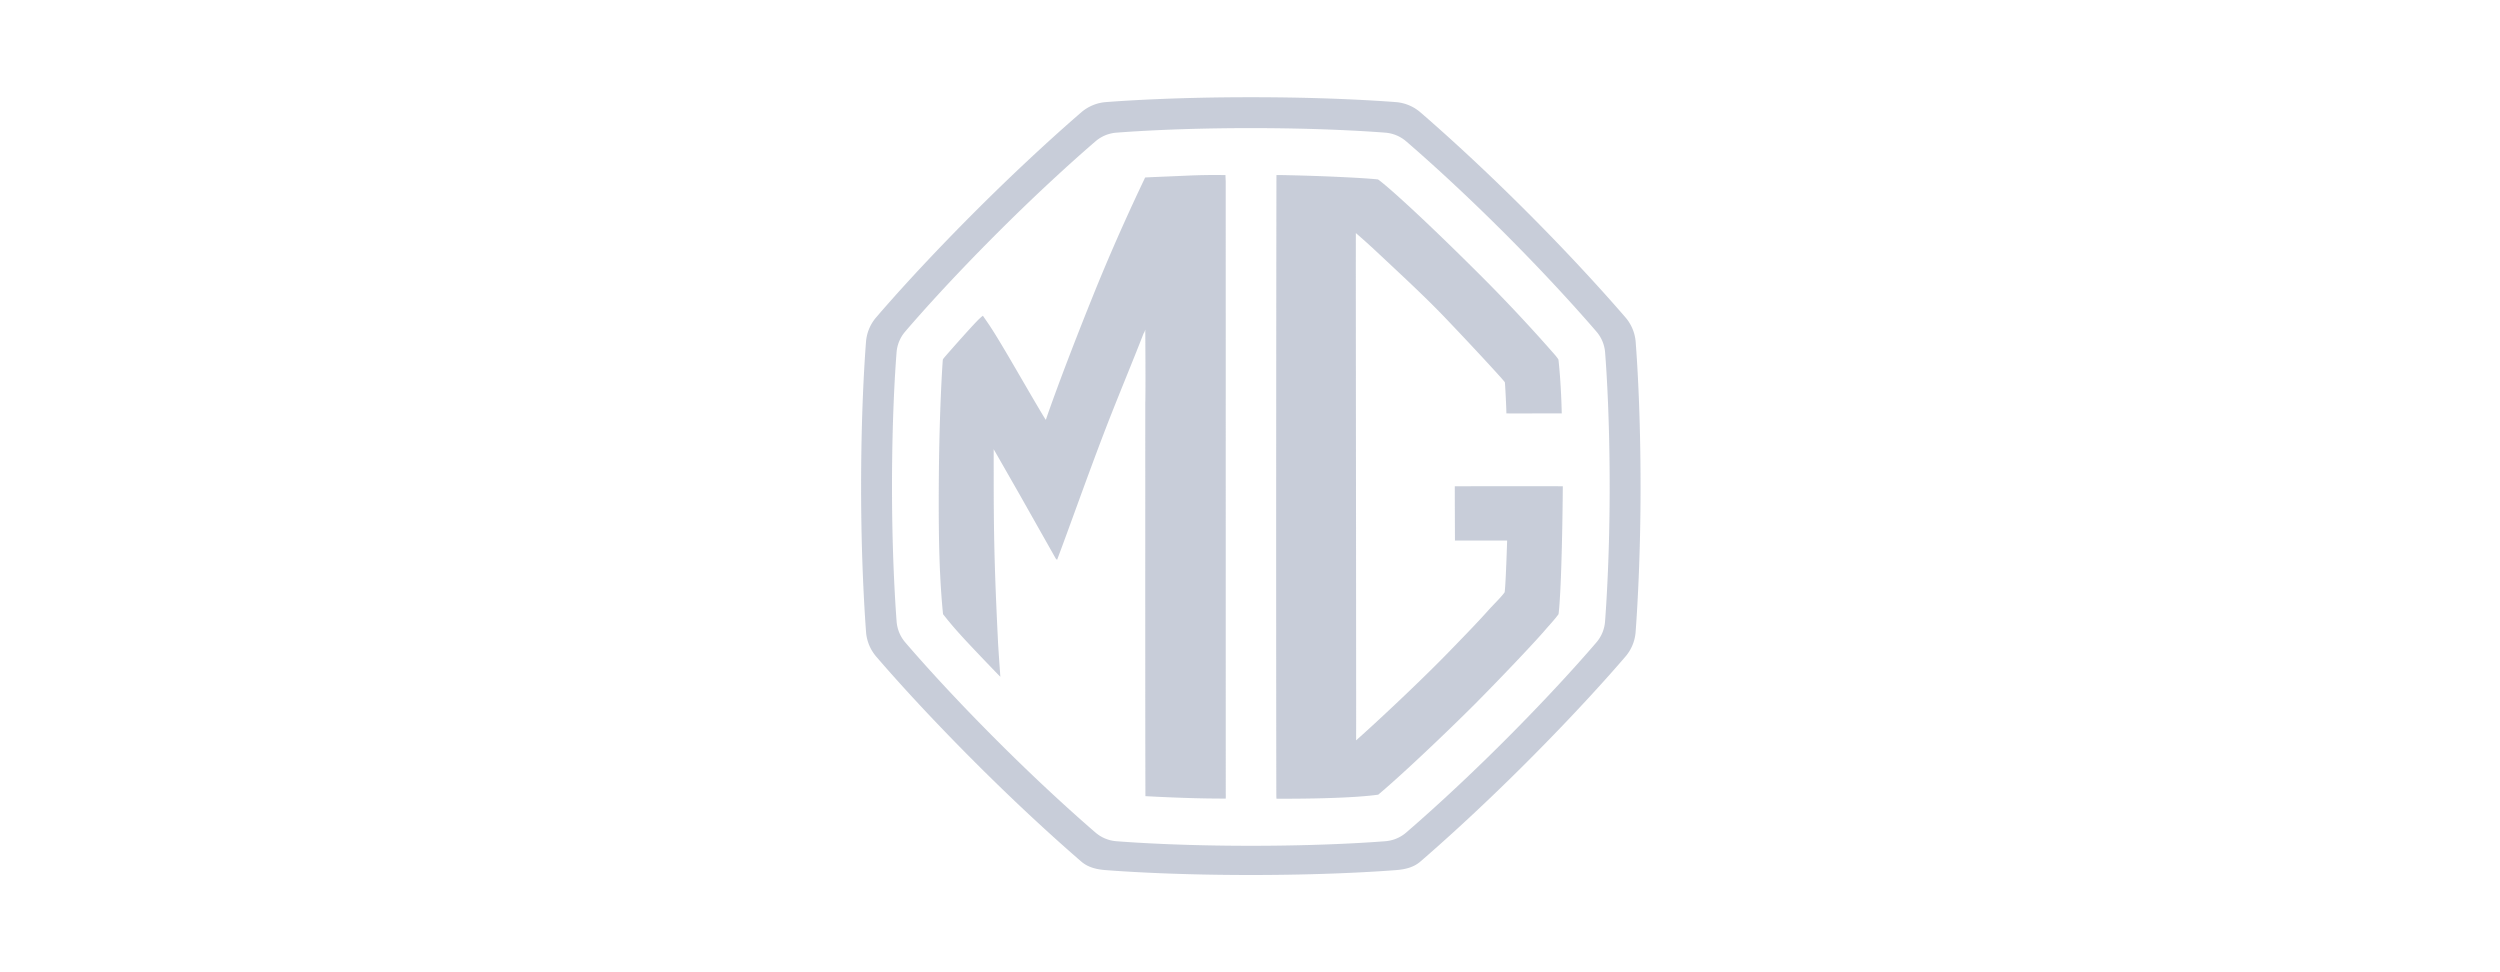
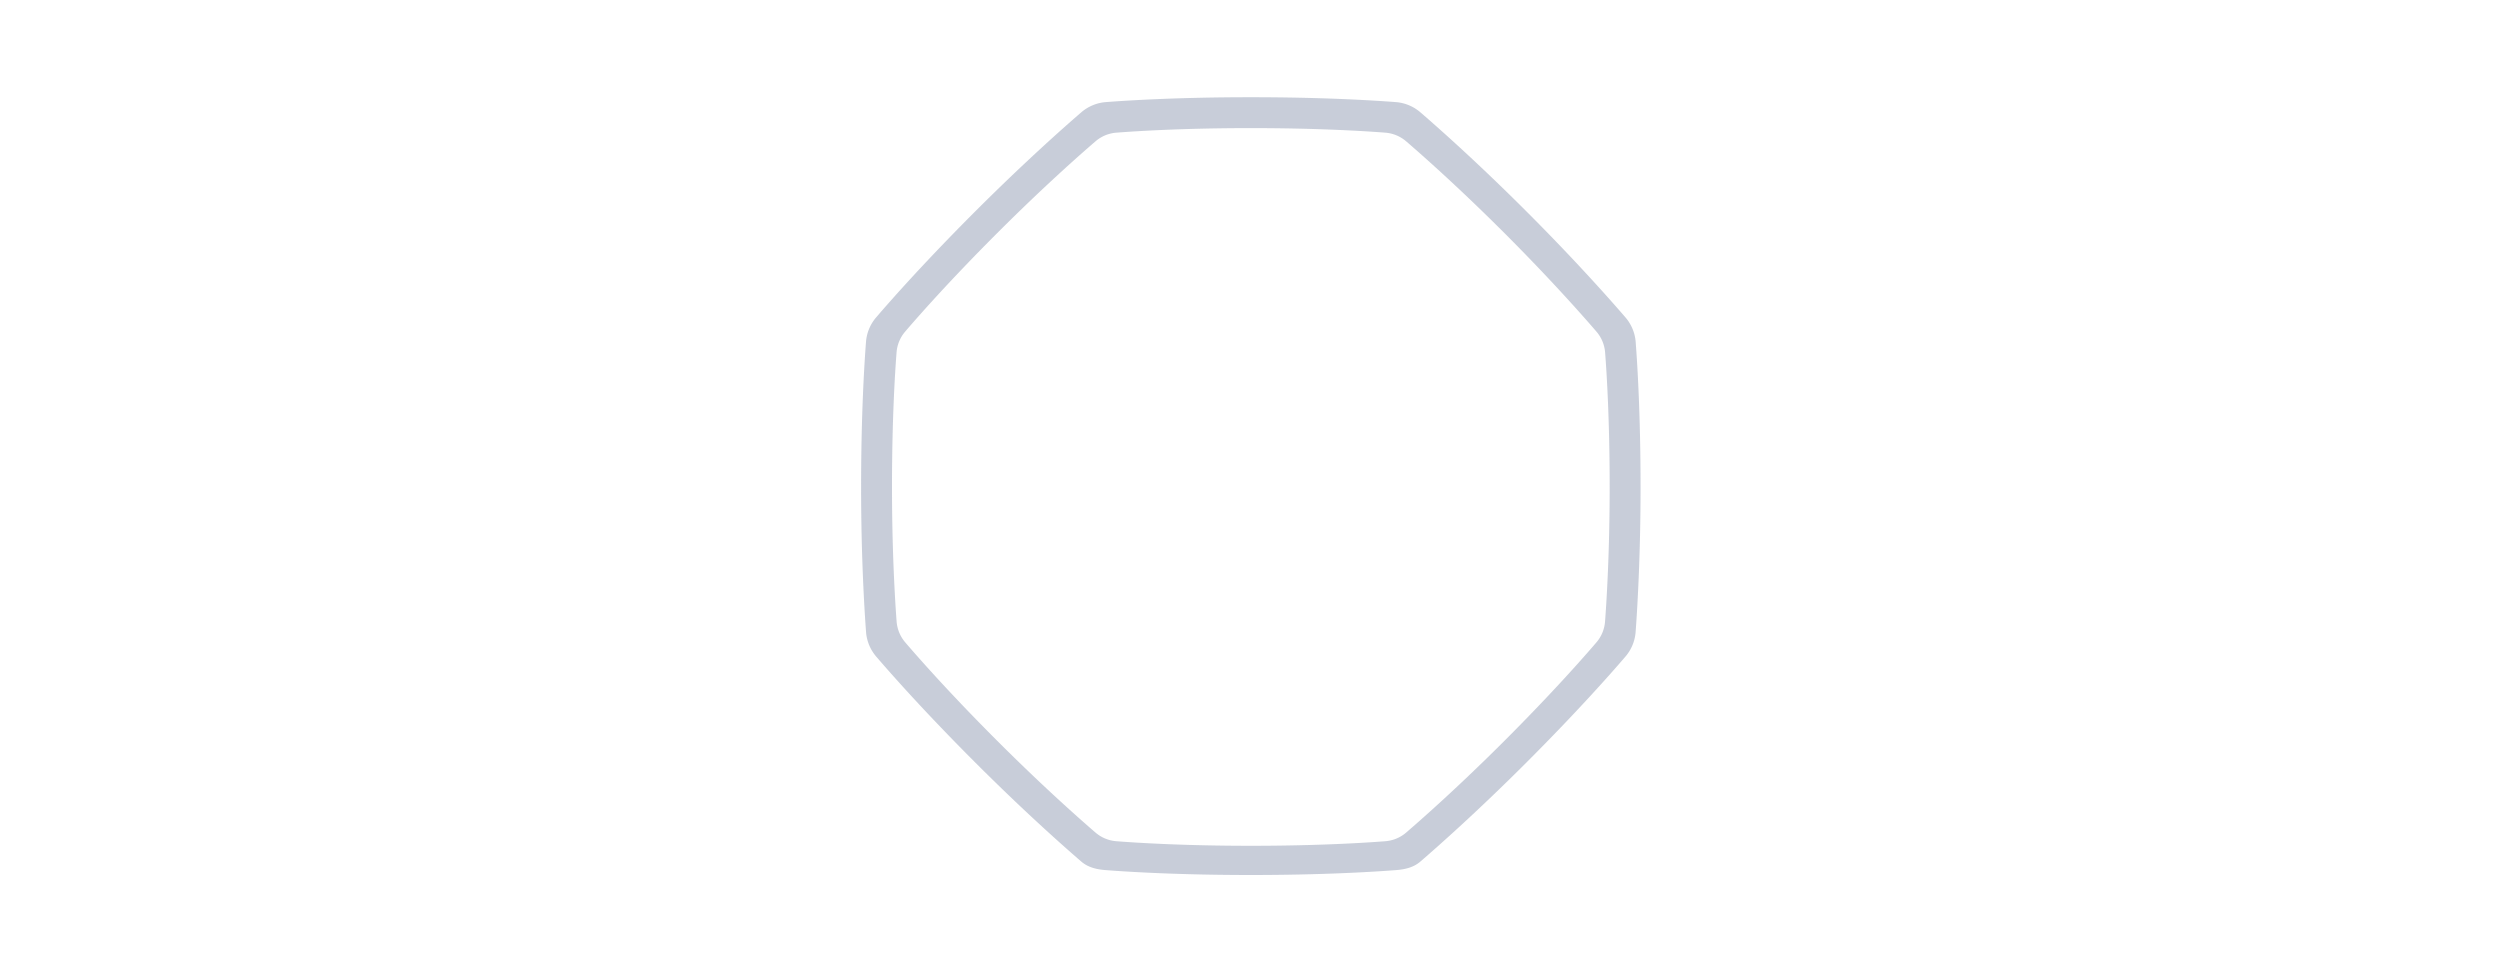
<svg xmlns="http://www.w3.org/2000/svg" width="180" height="70" viewBox="0 0 180 70" fill="none">
  <g opacity=".6" fill="#A3ACBF">
    <path d="M115.564 44.75a2.609 2.609 0 0 1-.62 1.5c-.975 1.139-3.226 3.691-6.615 7.08-3.278 3.278-5.92 5.612-7.087 6.616-.42.362-.945.579-1.5.622-1.493.116-4.89.329-9.682.329-4.792 0-8.188-.213-9.683-.329a2.608 2.608 0 0 1-1.5-.622c-1.166-1.004-3.808-3.338-7.086-6.617-3.389-3.388-5.64-5.94-6.614-7.08a2.606 2.606 0 0 1-.621-1.499c-.115-1.534-.332-5.053-.332-9.69 0-4.803.213-8.204.329-9.694.043-.548.259-1.07.616-1.487.972-1.135 3.225-3.692 6.622-7.088 3.278-3.279 5.92-5.613 7.087-6.617a2.608 2.608 0 0 1 1.499-.622c1.495-.116 4.891-.328 9.683-.328s8.189.212 9.683.328c.553.043 1.078.26 1.499.622 1.166 1.004 3.807 3.337 7.087 6.617 3.278 3.277 5.613 5.92 6.617 7.087.362.42.579.945.622 1.499.116 1.494.328 4.891.328 9.683 0 4.636-.217 8.156-.332 9.69zm2.205-20.127a3.072 3.072 0 0 0-.737-1.771c-1.12-1.299-3.63-4.133-7.131-7.633-3.503-3.503-6.335-6.013-7.633-7.131a3.068 3.068 0 0 0-1.771-.737C98.835 7.224 95.181 7 90.06 7c-5.121 0-8.775.224-10.437.351a3.07 3.07 0 0 0-1.772.737c-1.297 1.12-4.13 3.63-7.632 7.13-3.627 3.628-6.054 6.372-7.137 7.635a3.063 3.063 0 0 0-.73 1.763C62.225 26.274 62 29.93 62 35.06c0 4.952.229 8.73.355 10.44.049.654.304 1.275.732 1.773 1.085 1.265 3.51 4.007 7.132 7.629 3.501 3.501 6.335 6.011 7.633 7.13.497.429 1.116.567 1.77.617 1.663.127 5.317.351 10.438.351s8.775-.224 10.437-.351c.655-.05 1.274-.188 1.771-.617 1.298-1.119 4.132-3.629 7.633-7.13 3.622-3.622 6.047-6.364 7.132-7.629a3.063 3.063 0 0 0 .732-1.773c.126-1.71.355-5.488.355-10.44 0-5.12-.224-8.775-.351-10.437z" />
-     <path d="M112.446 29.766c-.039-1.875-.189-3.514-.239-3.876-.083-.15-.286-.378-.41-.518a116.67 116.67 0 0 0-5.429-5.773c-4.282-4.262-6.584-6.282-7.15-6.679-.422-.046-1.205-.11-3.318-.204-1.683-.074-3.816-.12-3.995-.112-.008.374-.038 28.512-.01 44.517.001.291.01.385.01.385s4.938.045 7.328-.29c1.633-1.37 4.733-4.298 6.995-6.558 2.413-2.44 4.486-4.663 5.013-5.285.218-.258.716-.791.974-1.153.037-.307.061-.568.096-1.144.175-2.828.211-7.897.211-8.063-.22-.014-7.614-.005-7.776 0-.005.125.011 3.884.011 3.905.088.005 3.628-.003 3.757.002-.002.067-.099 3.203-.18 3.725-.281.391-.733.803-1.234 1.364-.544.61-1.324 1.434-2.928 3.079-2.009 2.059-5.135 4.984-6.532 6.217.016-.187-.032-36.163-.017-36.524a49.89 49.89 0 0 1 1.49 1.34c1.699 1.594 3.474 3.226 4.918 4.737 2.11 2.209 4.224 4.504 4.318 4.664.028.167.117 2.084.112 2.242.148.015 3.831-.008 3.976.003M82.47 57.312c-.018-7.01-.01-15.42-.01-28.295.032-.814 0-5.285 0-5.285s-.06.21-.12.27c-.887 2.288-1.905 4.69-2.876 7.231-1.239 3.241-2.42 6.6-3.353 9.076l-.085-.073-2.632-4.66-1.849-3.234s0 3.906.009 4.282c.023 3.56.148 6.412.298 9.495.014.392.173 2.607.173 2.607-.013 0-1.279-1.317-1.96-2.039-1.215-1.285-1.625-1.785-2.167-2.467-.23-2.342-.342-4.946-.3-9.908.04-4.824.25-7.963.28-8.354.016-.06-.033-.048.14-.25.362-.422 2.078-2.37 2.507-2.768.204-.189.243-.205.243-.205l.361.523c.752 1.096 2.08 3.446 3.33 5.576.75 1.282.84 1.397.84 1.397s1.004-2.998 3.43-9.016c1.856-4.605 3.669-8.31 3.72-8.434.136-.016 1.52-.067 2.967-.132a43.219 43.219 0 0 1 2.818-.042c.006.272.018.436.018.436l.002 43.953c0 .191.007.292 0 .5-.104.007-.35.002-.544 0-2.227-.008-4.658-.142-5.25-.173" />
  </g>
</svg>